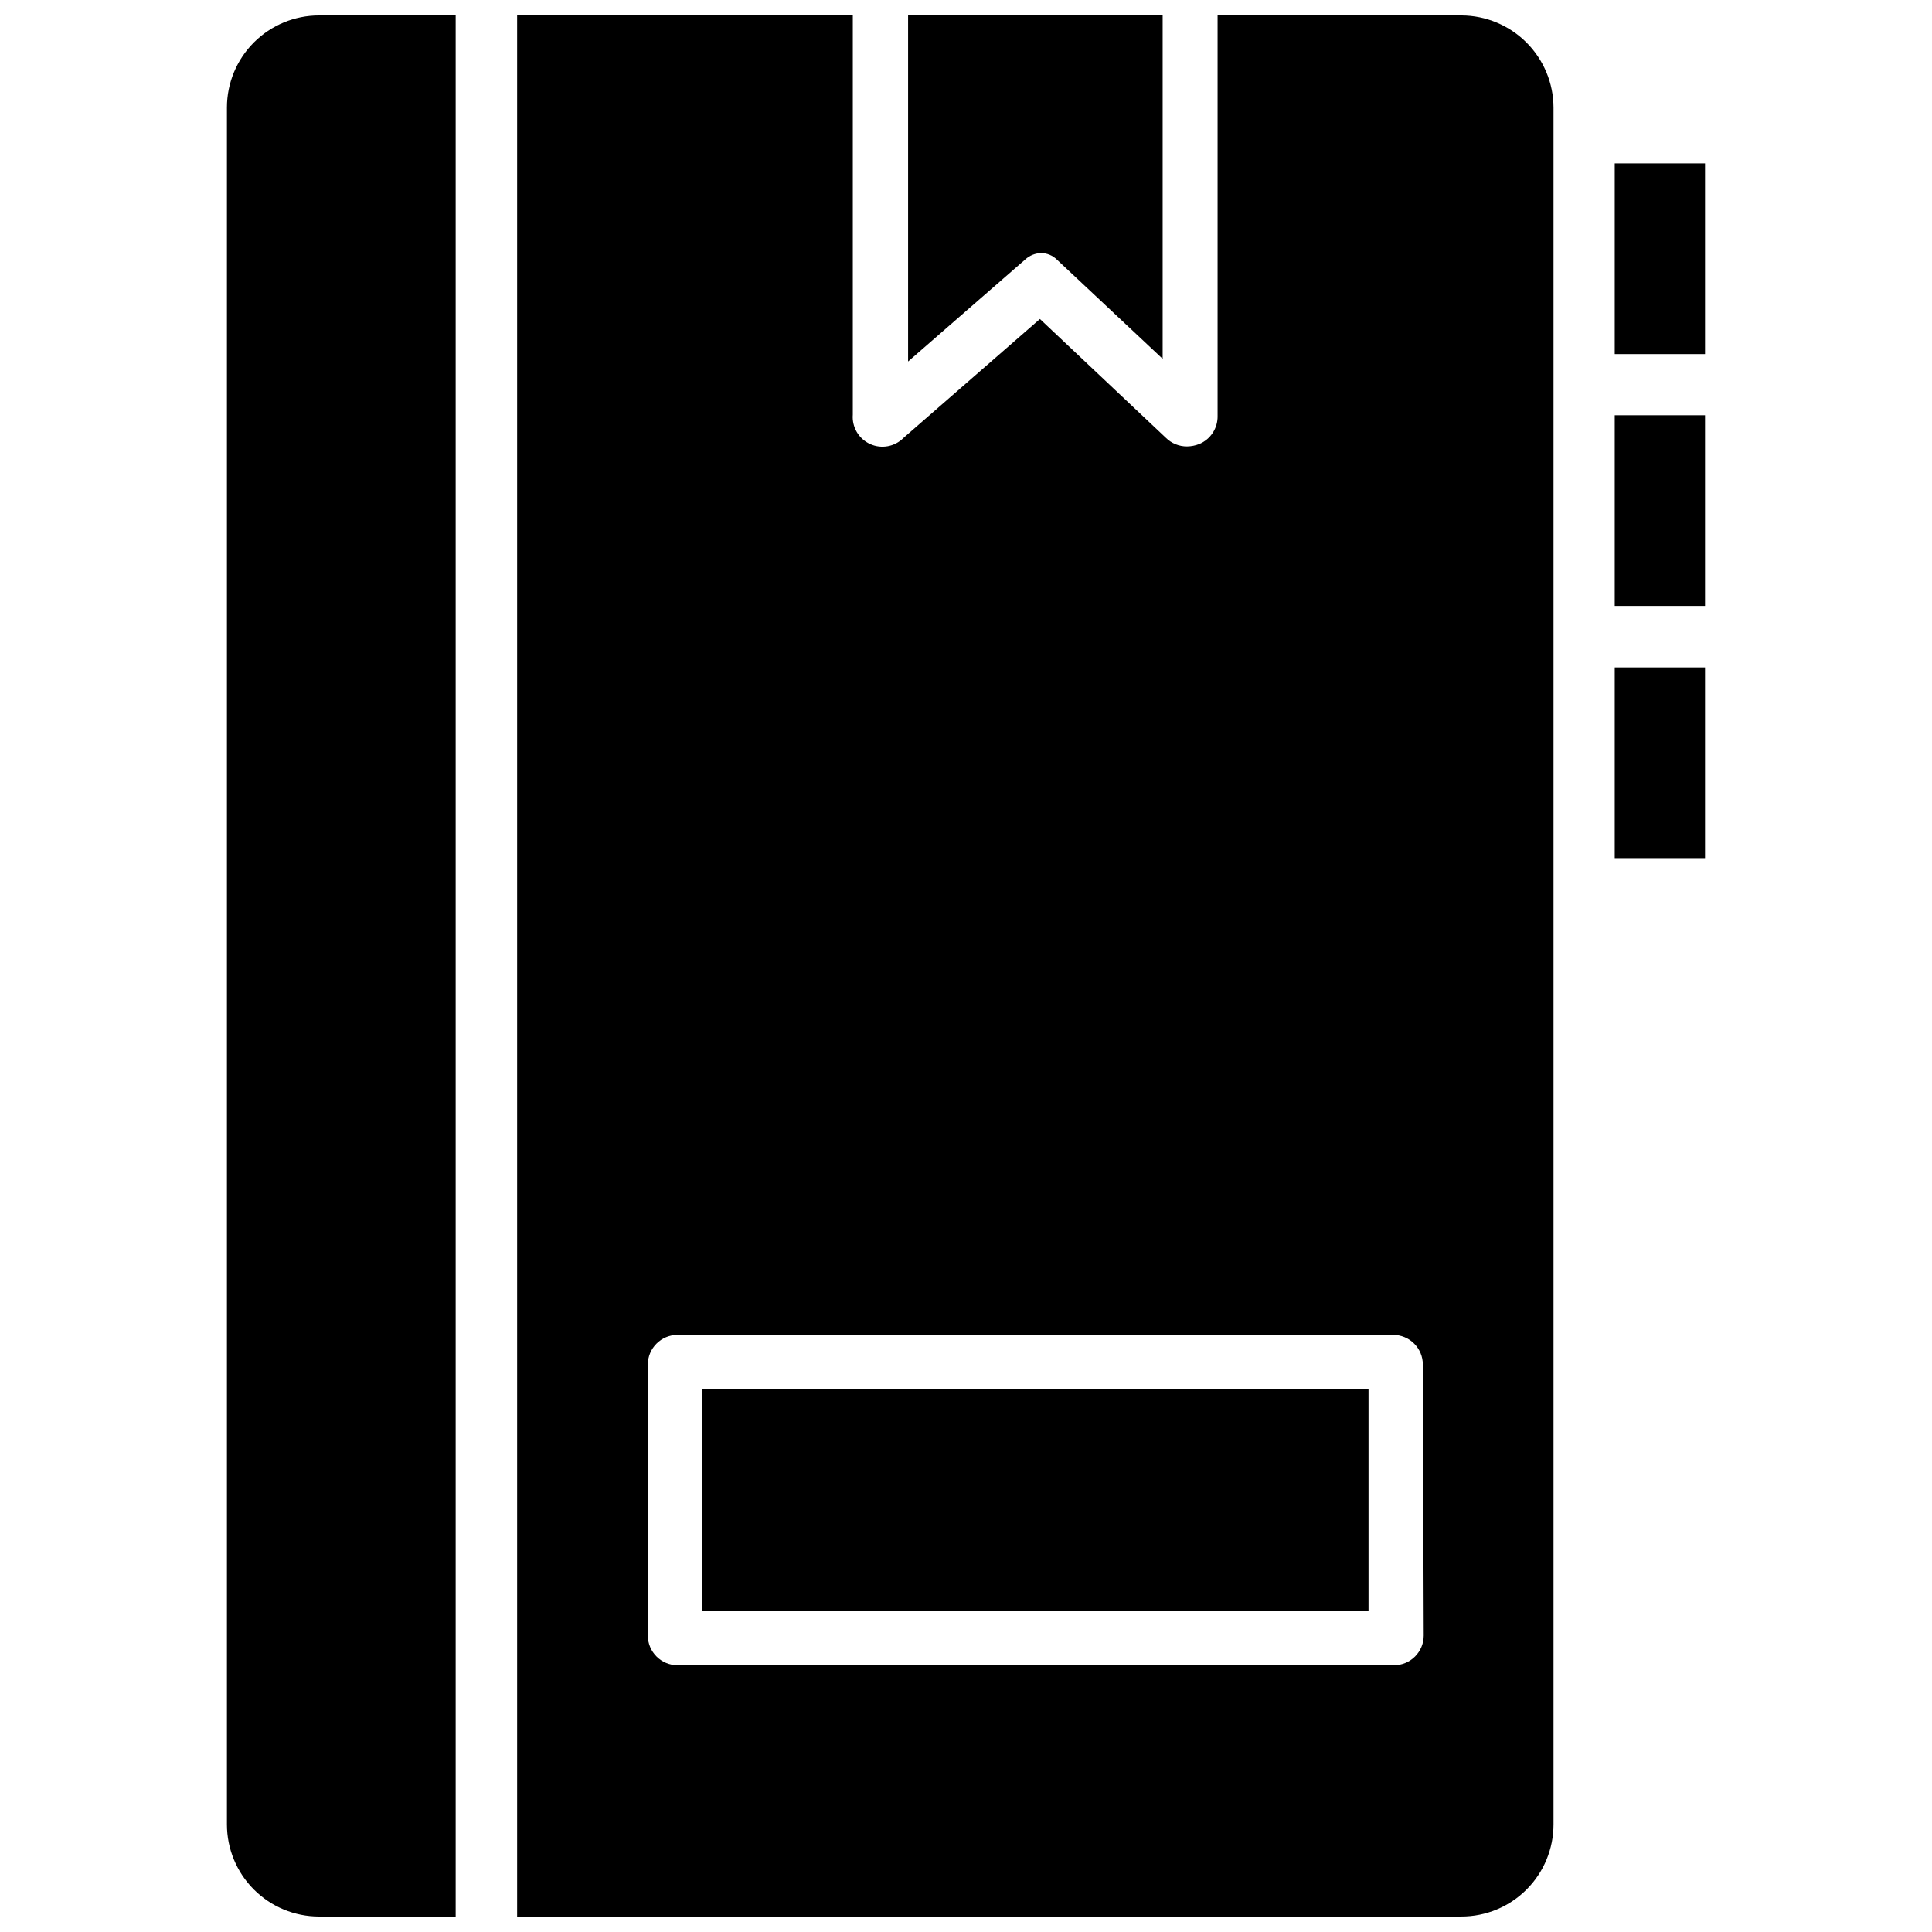
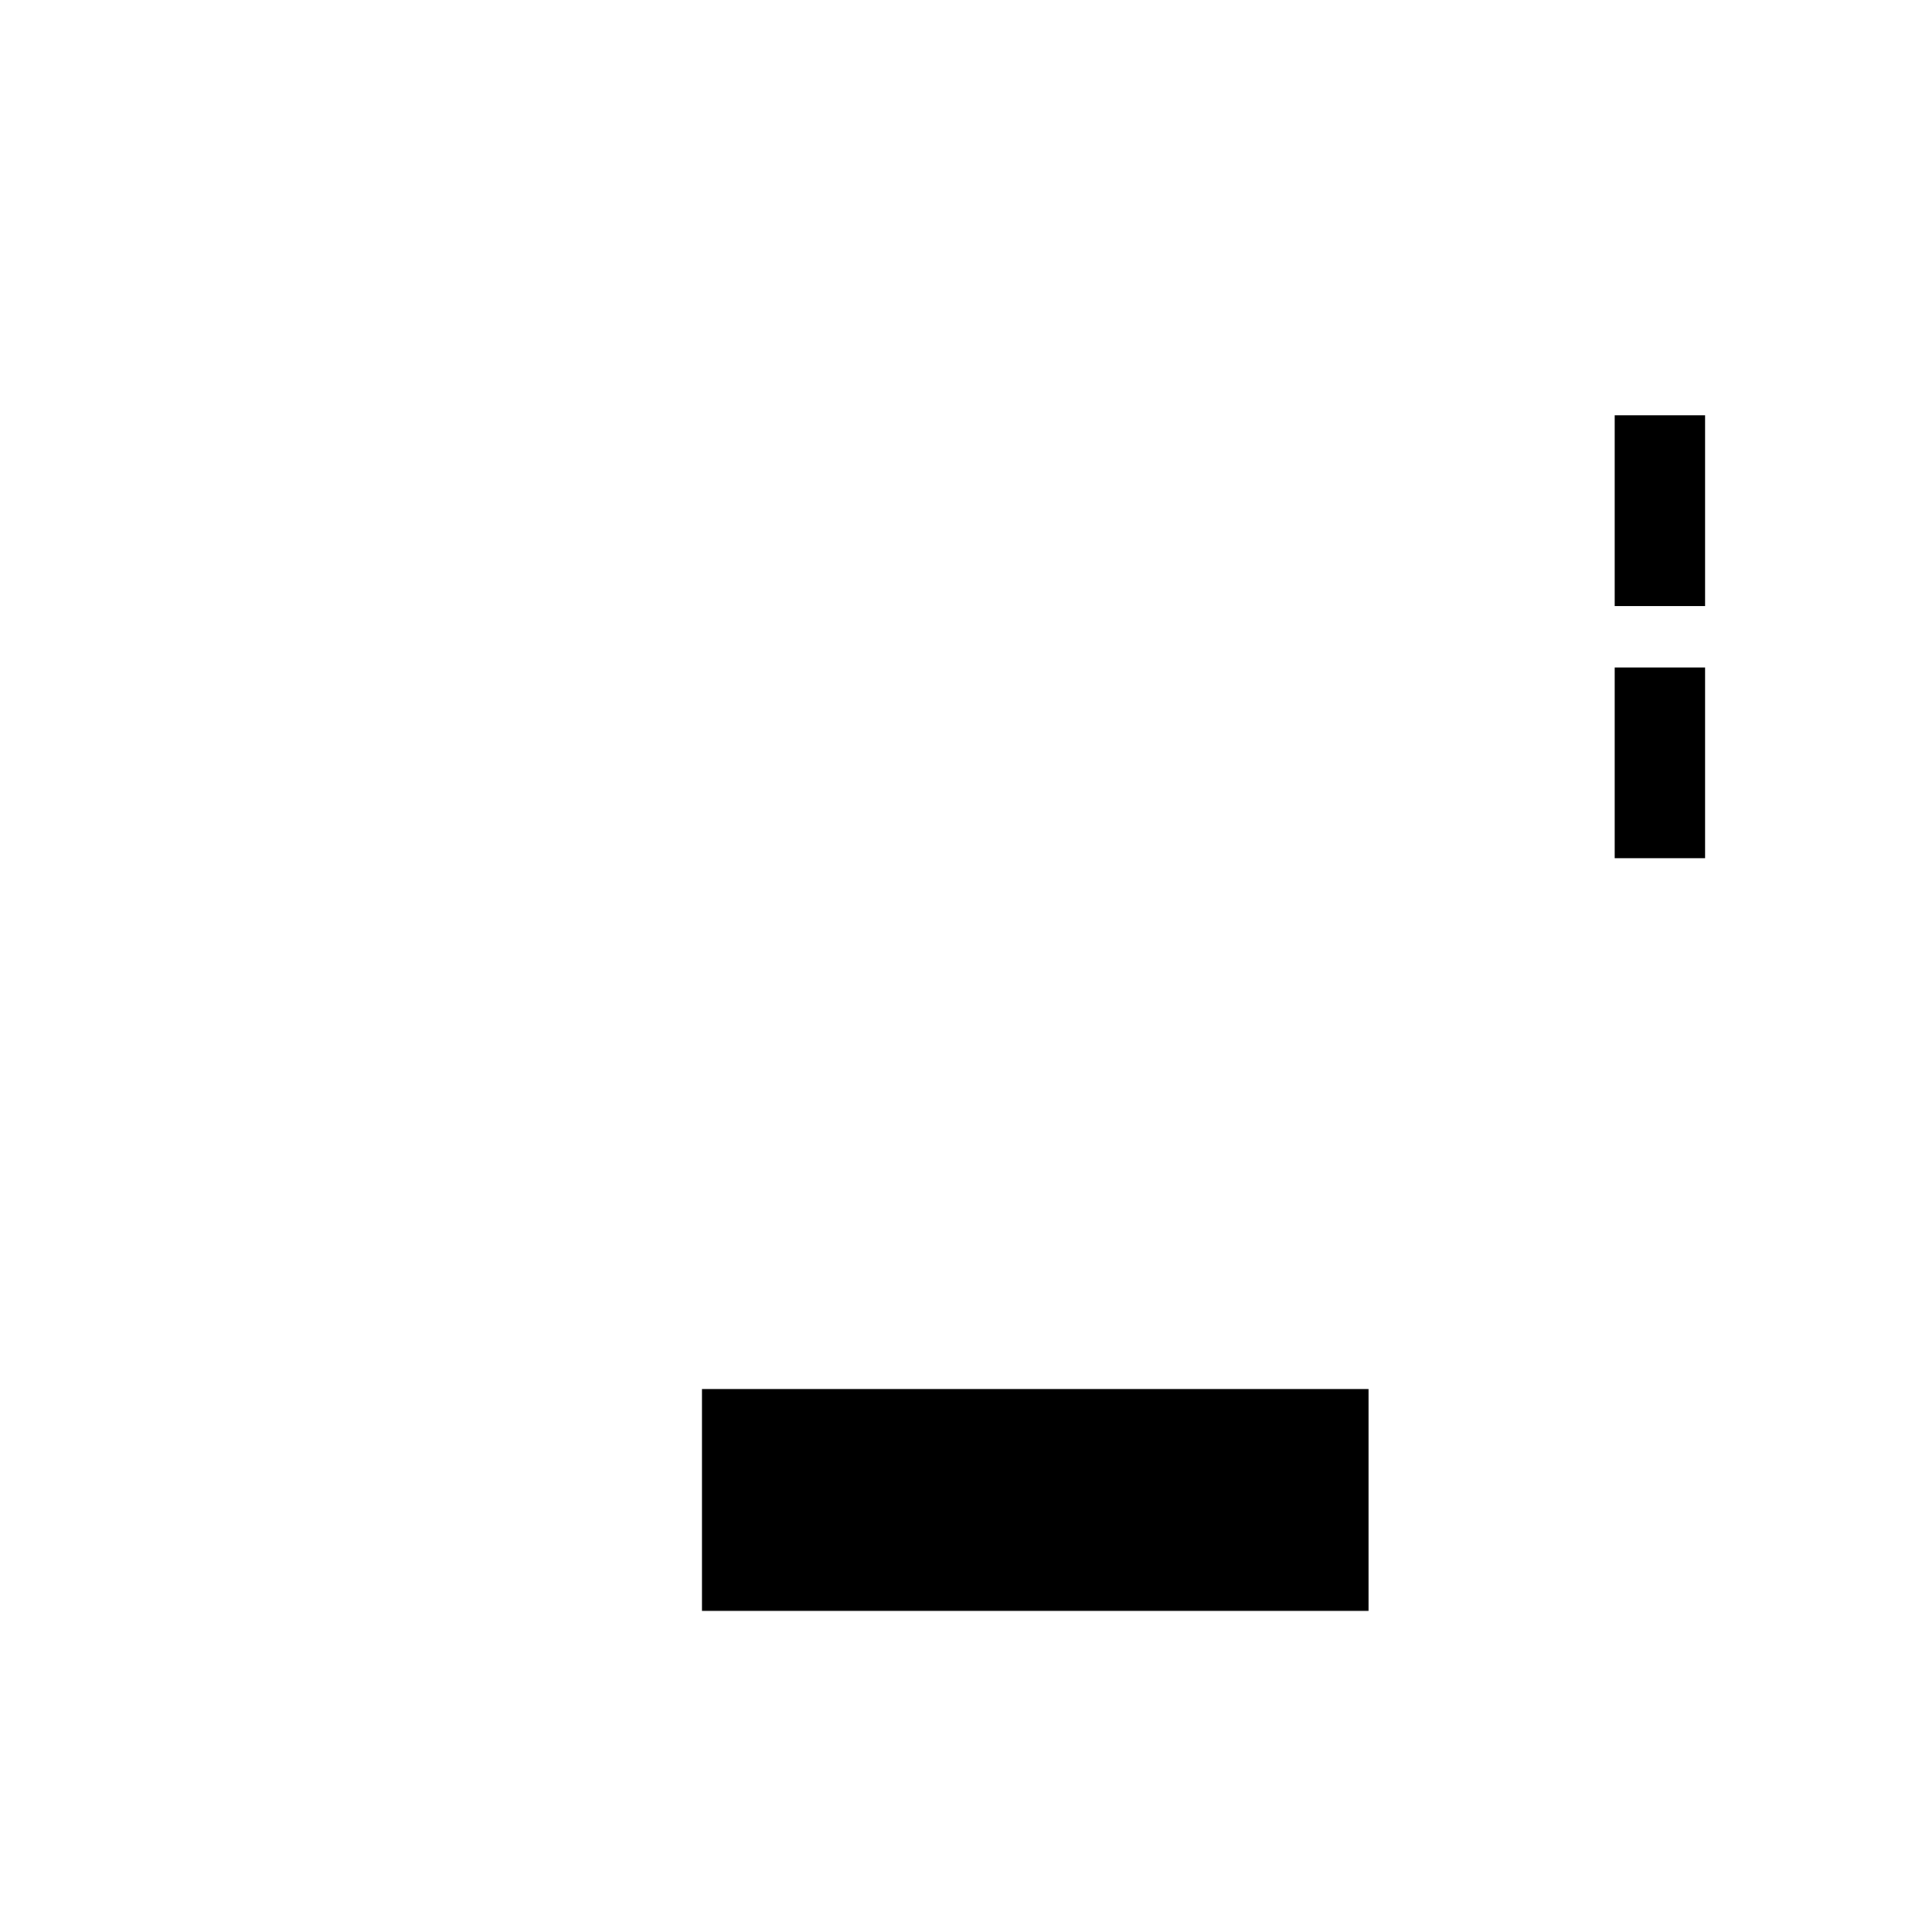
<svg xmlns="http://www.w3.org/2000/svg" width="800px" height="800px" version="1.1" viewBox="144 144 512 512">
  <defs>
    <clipPath id="c">
-       <path d="m384 148.09h69v91.906h-69z" />
-     </clipPath>
+       </clipPath>
    <clipPath id="b">
-       <path d="m281 148.09h275v503.81h-275z" />
-     </clipPath>
+       </clipPath>
    <clipPath id="a">
      <path d="m204 148.09h61v503.81h-61z" />
    </clipPath>
  </defs>
  <path d="m571.92 320.88h23.93v50.539h-23.93z" />
  <path d="m571.92 254.05h23.93v50.539h-23.93z" />
-   <path d="m571.92 187.3h23.93v50.539h-23.93z" />
  <g clip-path="url(#c)">
    <path d="m419.84 211.07c1.629-0.012 3.191 0.641 4.328 1.809l27.945 26.215v-91h-67.461v91.711l31.094-27.082c1.125-1.02 2.574-1.605 4.094-1.652z" />
  </g>
  <g clip-path="url(#b)">
-     <path d="m531.3 148.09h-64.629v106.11c0.078 3.266-1.863 6.242-4.883 7.481-1.027 0.406-2.121 0.617-3.227 0.629-2.094 0.012-4.106-0.809-5.59-2.281l-33.379-31.488-36.133 31.488h0.004c-2.32 2.359-5.871 3.016-8.883 1.641-3.012-1.371-4.84-4.484-4.578-7.781v-105.8h-88.957v503.81h250.25c6.473 0 12.68-2.57 17.254-7.148 4.578-4.574 7.148-10.781 7.148-17.254v-455c-0.02-6.465-2.598-12.66-7.172-17.23-4.57-4.574-10.766-7.152-17.23-7.172zm-10 429.34c0 2.09-0.828 4.09-2.305 5.566s-3.477 2.305-5.566 2.305h-189.87c-4.348 0-7.875-3.523-7.875-7.871v-71.793c0-4.348 3.527-7.871 7.875-7.871h189.64c2.086 0 4.09 0.828 5.566 2.305 1.477 1.477 2.305 3.481 2.305 5.566z" />
-   </g>
+     </g>
  <path d="m330.02 512.1h176.65v58.805h-176.65z" />
  <g clip-path="url(#a)">
-     <path d="m204.14 172.5v455c0 6.473 2.574 12.68 7.148 17.254 4.578 4.578 10.785 7.148 17.258 7.148h36.211v-503.81h-36.211c-6.473 0-12.68 2.57-17.258 7.148-4.574 4.574-7.148 10.781-7.148 17.254z" />
-   </g>
+     </g>
</svg>